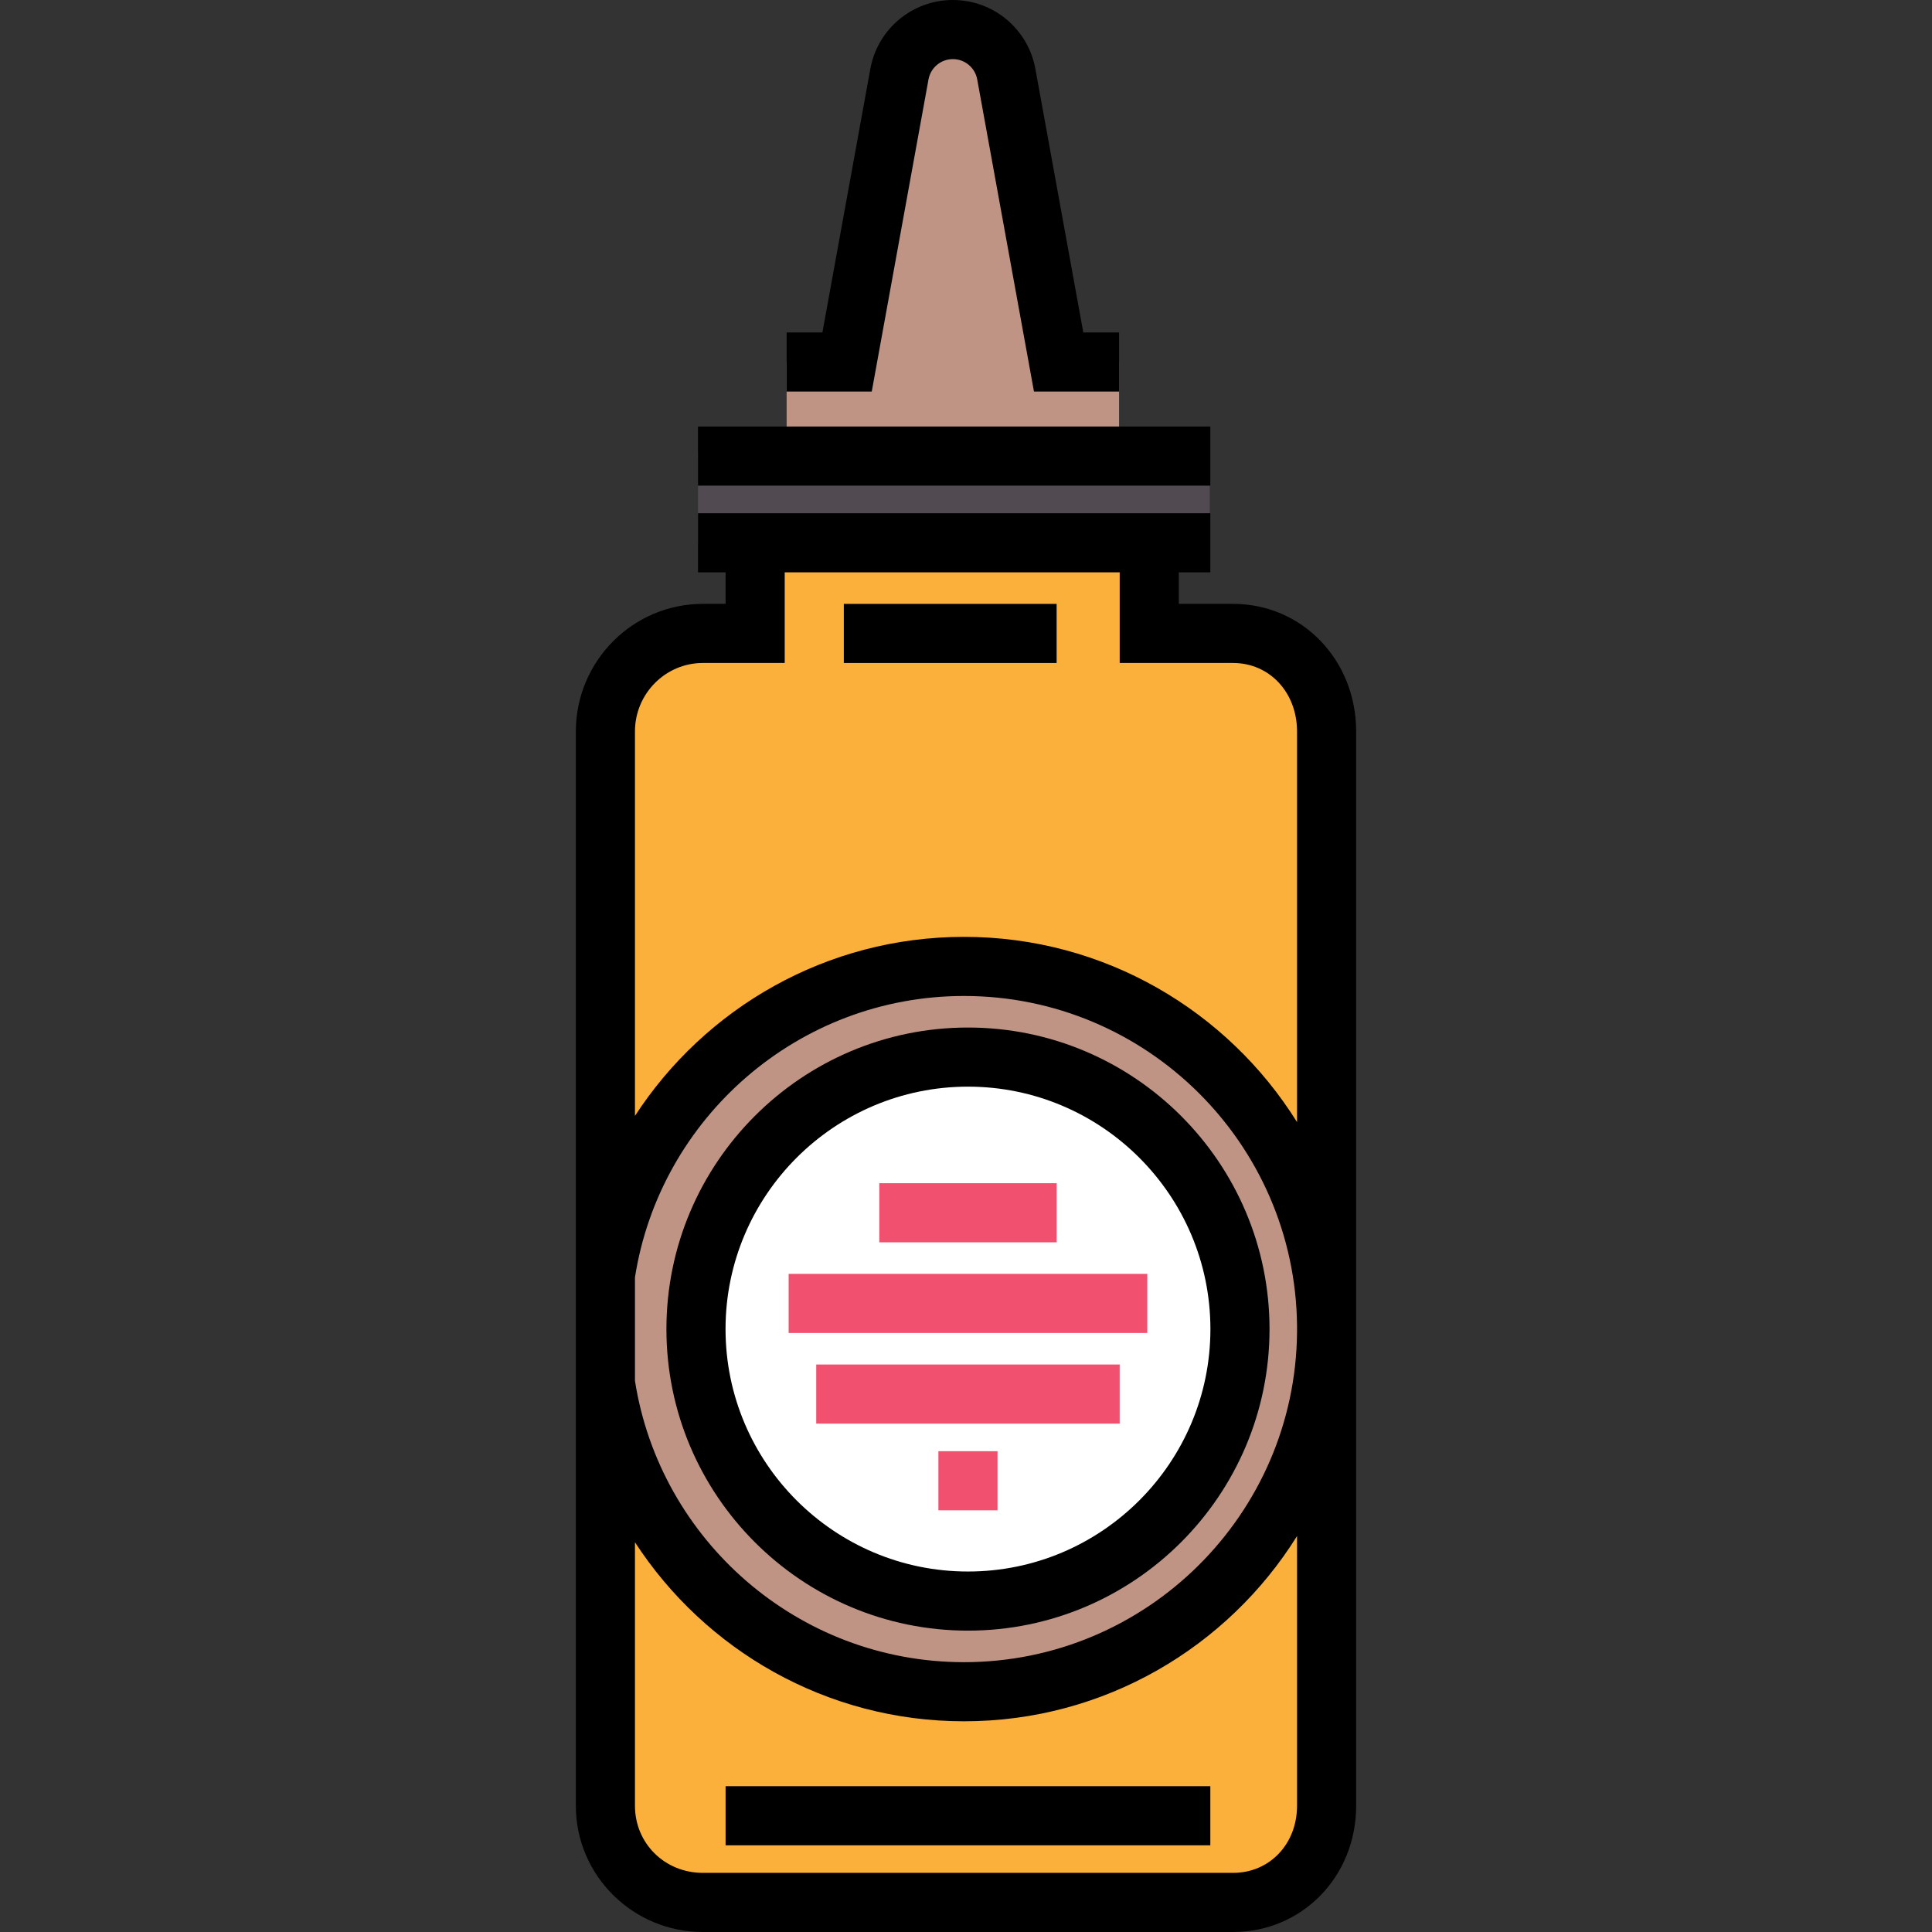
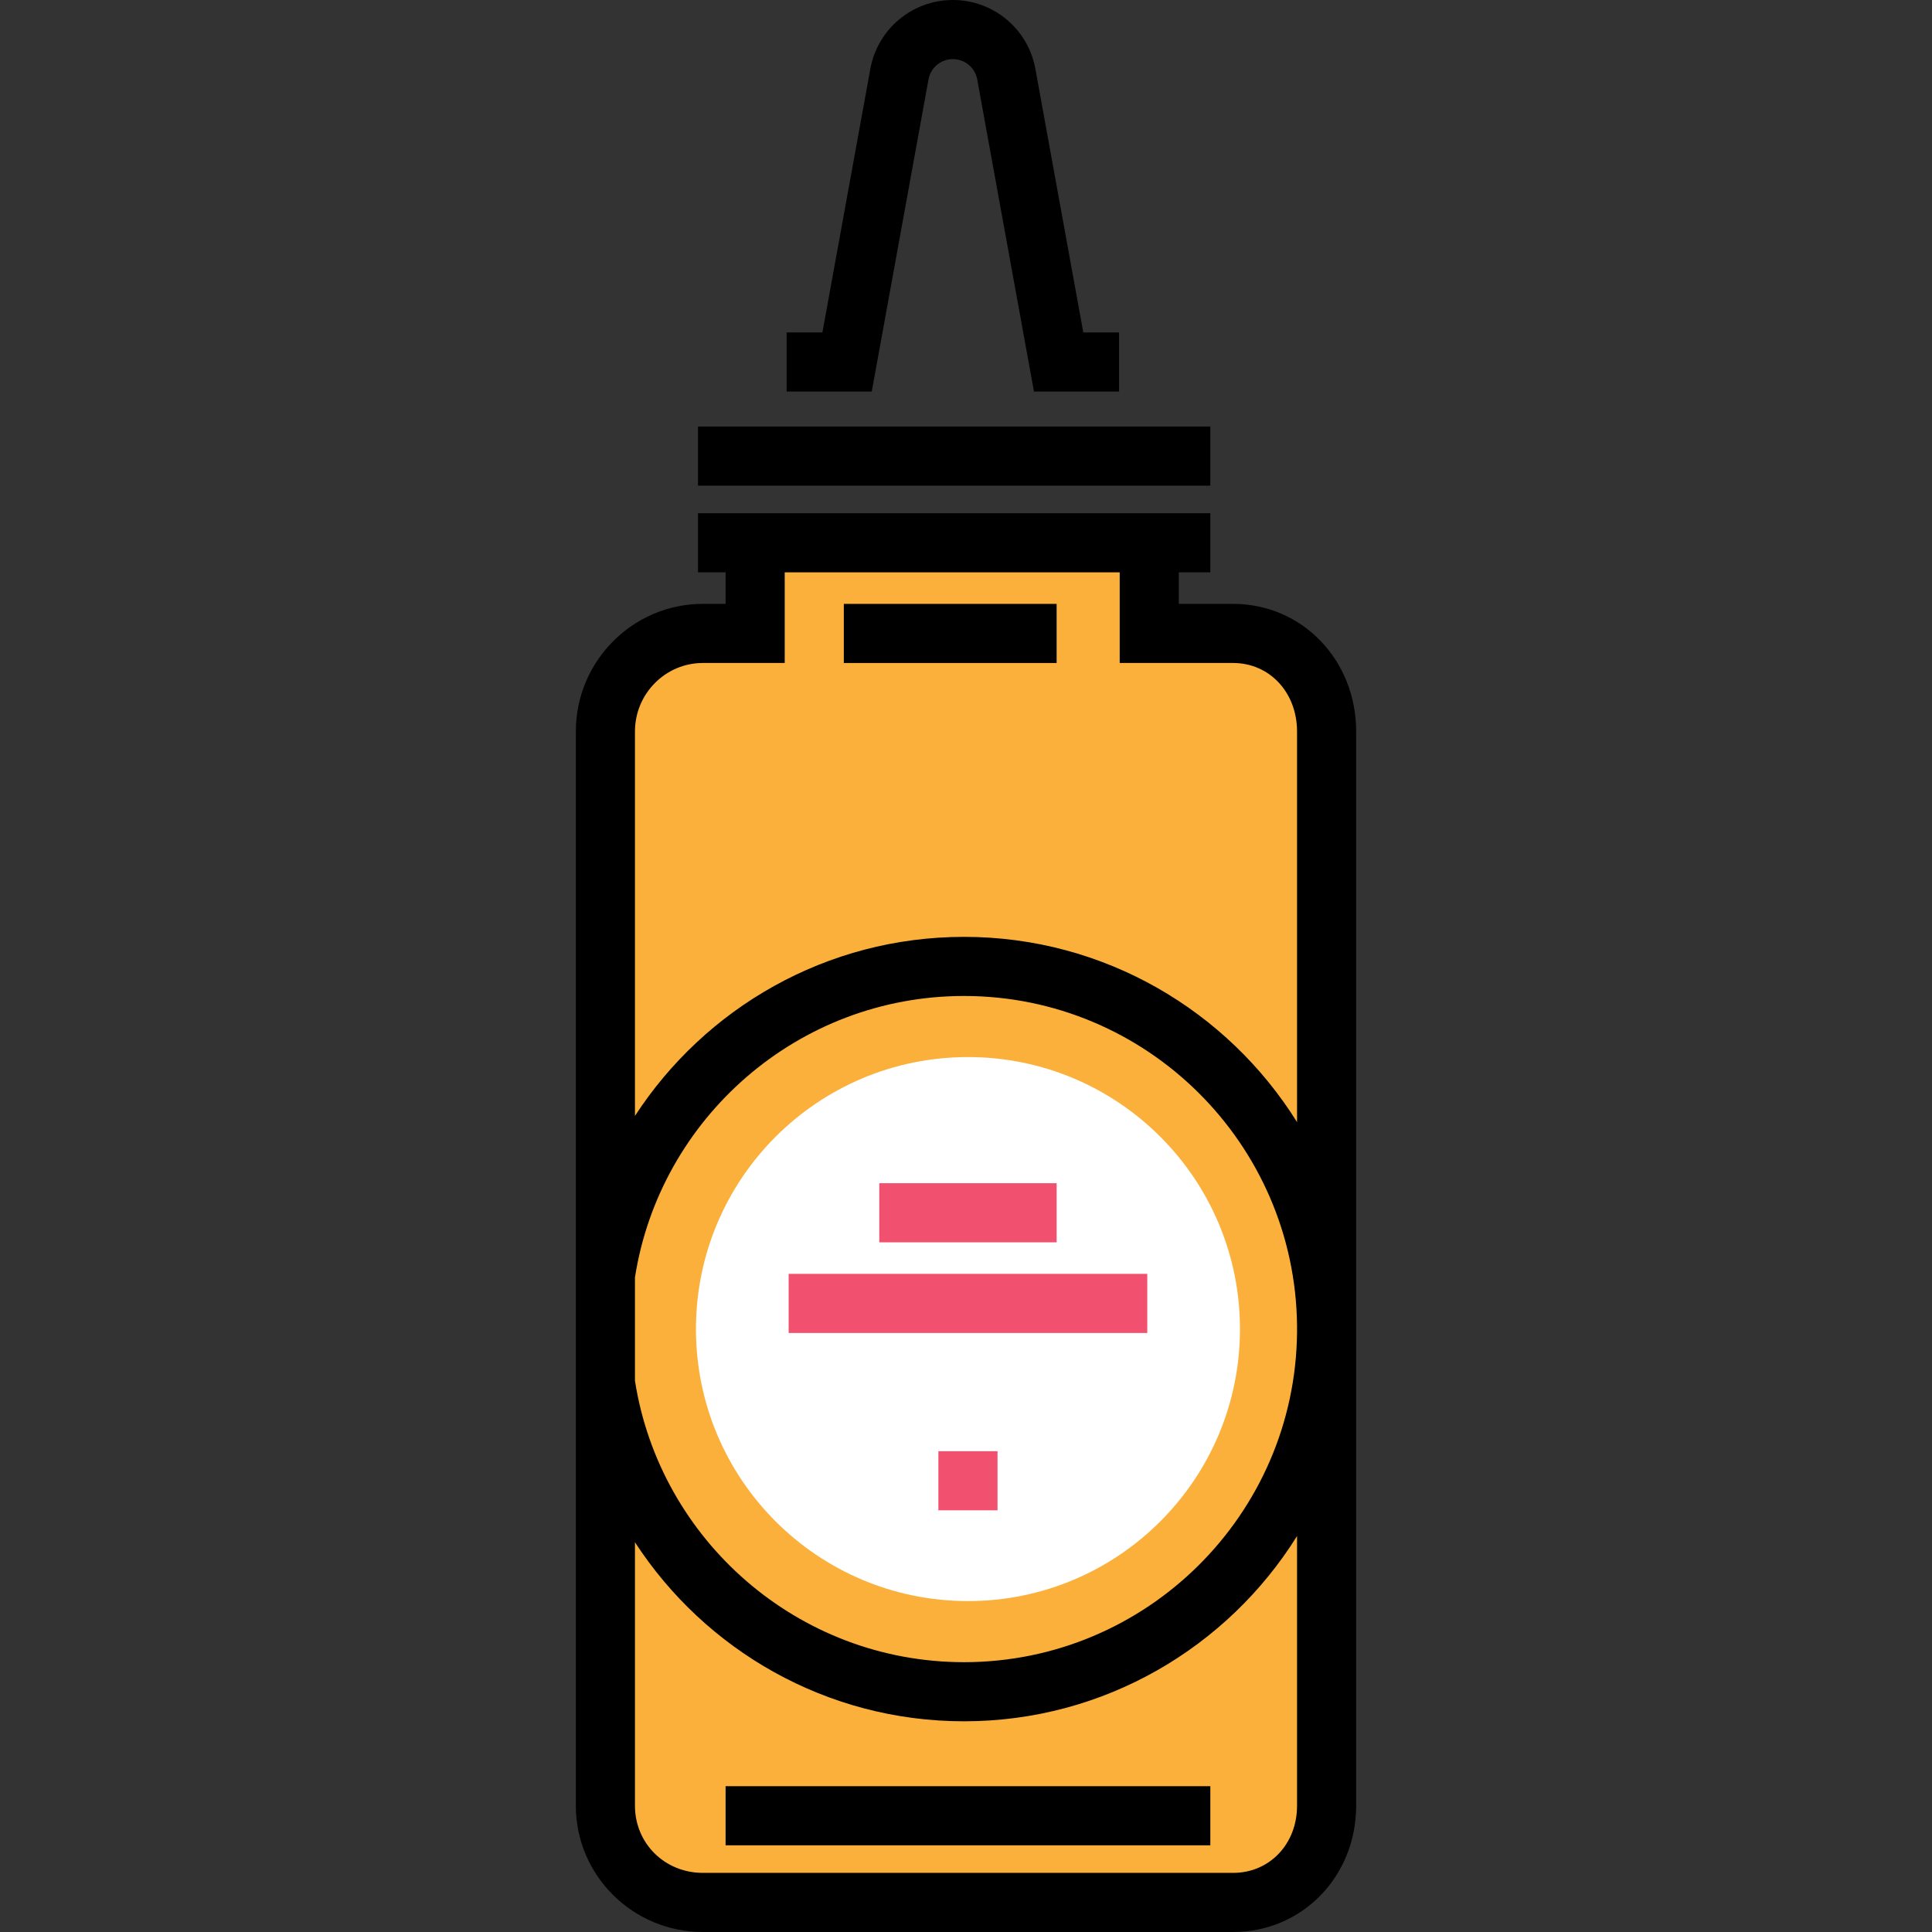
<svg xmlns="http://www.w3.org/2000/svg" version="1.1" id="Layer_1" viewBox="0 0 512.001 512.001" xml:space="preserve">
  <rect x="0" y="0" width="512.001" height="512.001" fill="#333333" stroke="none" />
-   <path style="fill:#BF9484;" d="M208.469,95.933h16.018l13.869-76.28c1.244-6.845,7.205-11.82,14.162-11.82l0,0  c6.957,0,12.918,4.976,14.162,11.82l13.869,76.28h16.018v24.027h-88.099V95.933H208.469z" />
-   <rect x="184.977" y="119.961" style="fill:#514A51;" width="135.617" height="24.022" />
  <path style="fill:#FBB03B;" d="M199.603,144.366v24.022h-13.342c-14.274,0-26.345,11.197-26.345,25.471v284.689  c0,14.274,12.071,26.142,26.345,26.142h140.526c14.274,0,26.345-11.868,26.345-26.142V193.859c0-14.274-12.071-25.471-26.345-25.471  h-22.742v-24.022" />
-   <circle style="fill:#BF9484;" cx="256.52" cy="352.218" r="96.107" />
  <circle style="fill:#FFFFFF;" cx="256.52" cy="352.218" r="72.085" />
  <path d="M296.569,103.766h-22.555l-15.039-82.711c-0.568-3.123-3.283-5.388-6.457-5.388c-3.173,0-5.888,2.266-6.456,5.388  l-15.039,82.711h-22.555V88.099h9.481l12.7-69.847C232.572,7.676,241.769,0,252.518,0c10.75,0,19.947,7.676,21.869,18.252  l12.7,69.847h9.481L296.569,103.766L296.569,103.766z" />
  <rect x="223.621" y="160.036" width="56.398" height="15.666" />
  <rect x="184.977" y="113.037" width="135.774" height="15.666" />
  <path d="M326.786,160.032h-14.387v-8.355h8.355v-15.666H184.98v15.666h7.311v8.355h-6.031c-18.558,0-33.656,15.174-33.656,33.826  v284.69c0,18.445,15.098,33.453,33.656,33.453h140.526c18.287,0,32.612-14.694,32.612-33.453v-284.69  C359.399,174.891,345.073,160.032,326.786,160.032z M343.732,478.547c0,10.139-7.285,17.786-16.946,17.786H186.261  c-10.088,0-17.99-7.812-17.99-17.786v-69.835c18.549,28.537,50.709,47.45,87.209,47.45c37.195,0,69.883-19.642,88.253-49.095  V478.547z M343.732,353.086c-0.468,48.277-39.868,87.41-88.253,87.41c-44.018,0-80.609-32.387-87.209-74.582v-27.386  c6.6-42.195,43.191-74.583,87.209-74.583c48.385,0,87.785,39.134,88.253,87.411V353.086z M343.732,297.374  c-18.37-29.453-51.058-49.095-88.253-49.095c-36.499,0-68.66,18.913-87.209,47.45V193.858c0-10.013,8.07-18.16,17.99-18.16h21.698  v-24.022h88.775v24.022h30.053c9.661,0,16.946,7.807,16.946,18.16V297.374z" />
-   <path d="M256.524,432.136c-44.065,0-79.914-35.85-79.914-79.914s35.85-79.914,79.914-79.914s79.914,35.85,79.914,79.914  S300.588,432.136,256.524,432.136z M256.524,287.973c-35.427,0-64.248,28.822-64.248,64.248s28.822,64.248,64.248,64.248  c35.426,0,64.248-28.822,64.248-64.248S291.949,287.973,256.524,287.973z" />
  <g>
    <rect x="233.02" y="313.564" style="fill:#F1506E;" width="46.999" height="15.666" />
    <rect x="208.999" y="337.586" style="fill:#F1506E;" width="95.042" height="15.666" />
-     <rect x="216.31" y="361.608" style="fill:#F1506E;" width="80.42" height="15.666" />
    <rect x="248.686" y="384.585" style="fill:#F1506E;" width="15.666" height="15.666" />
  </g>
  <rect x="192.288" y="473.36" width="128.463" height="15.666" />
</svg>